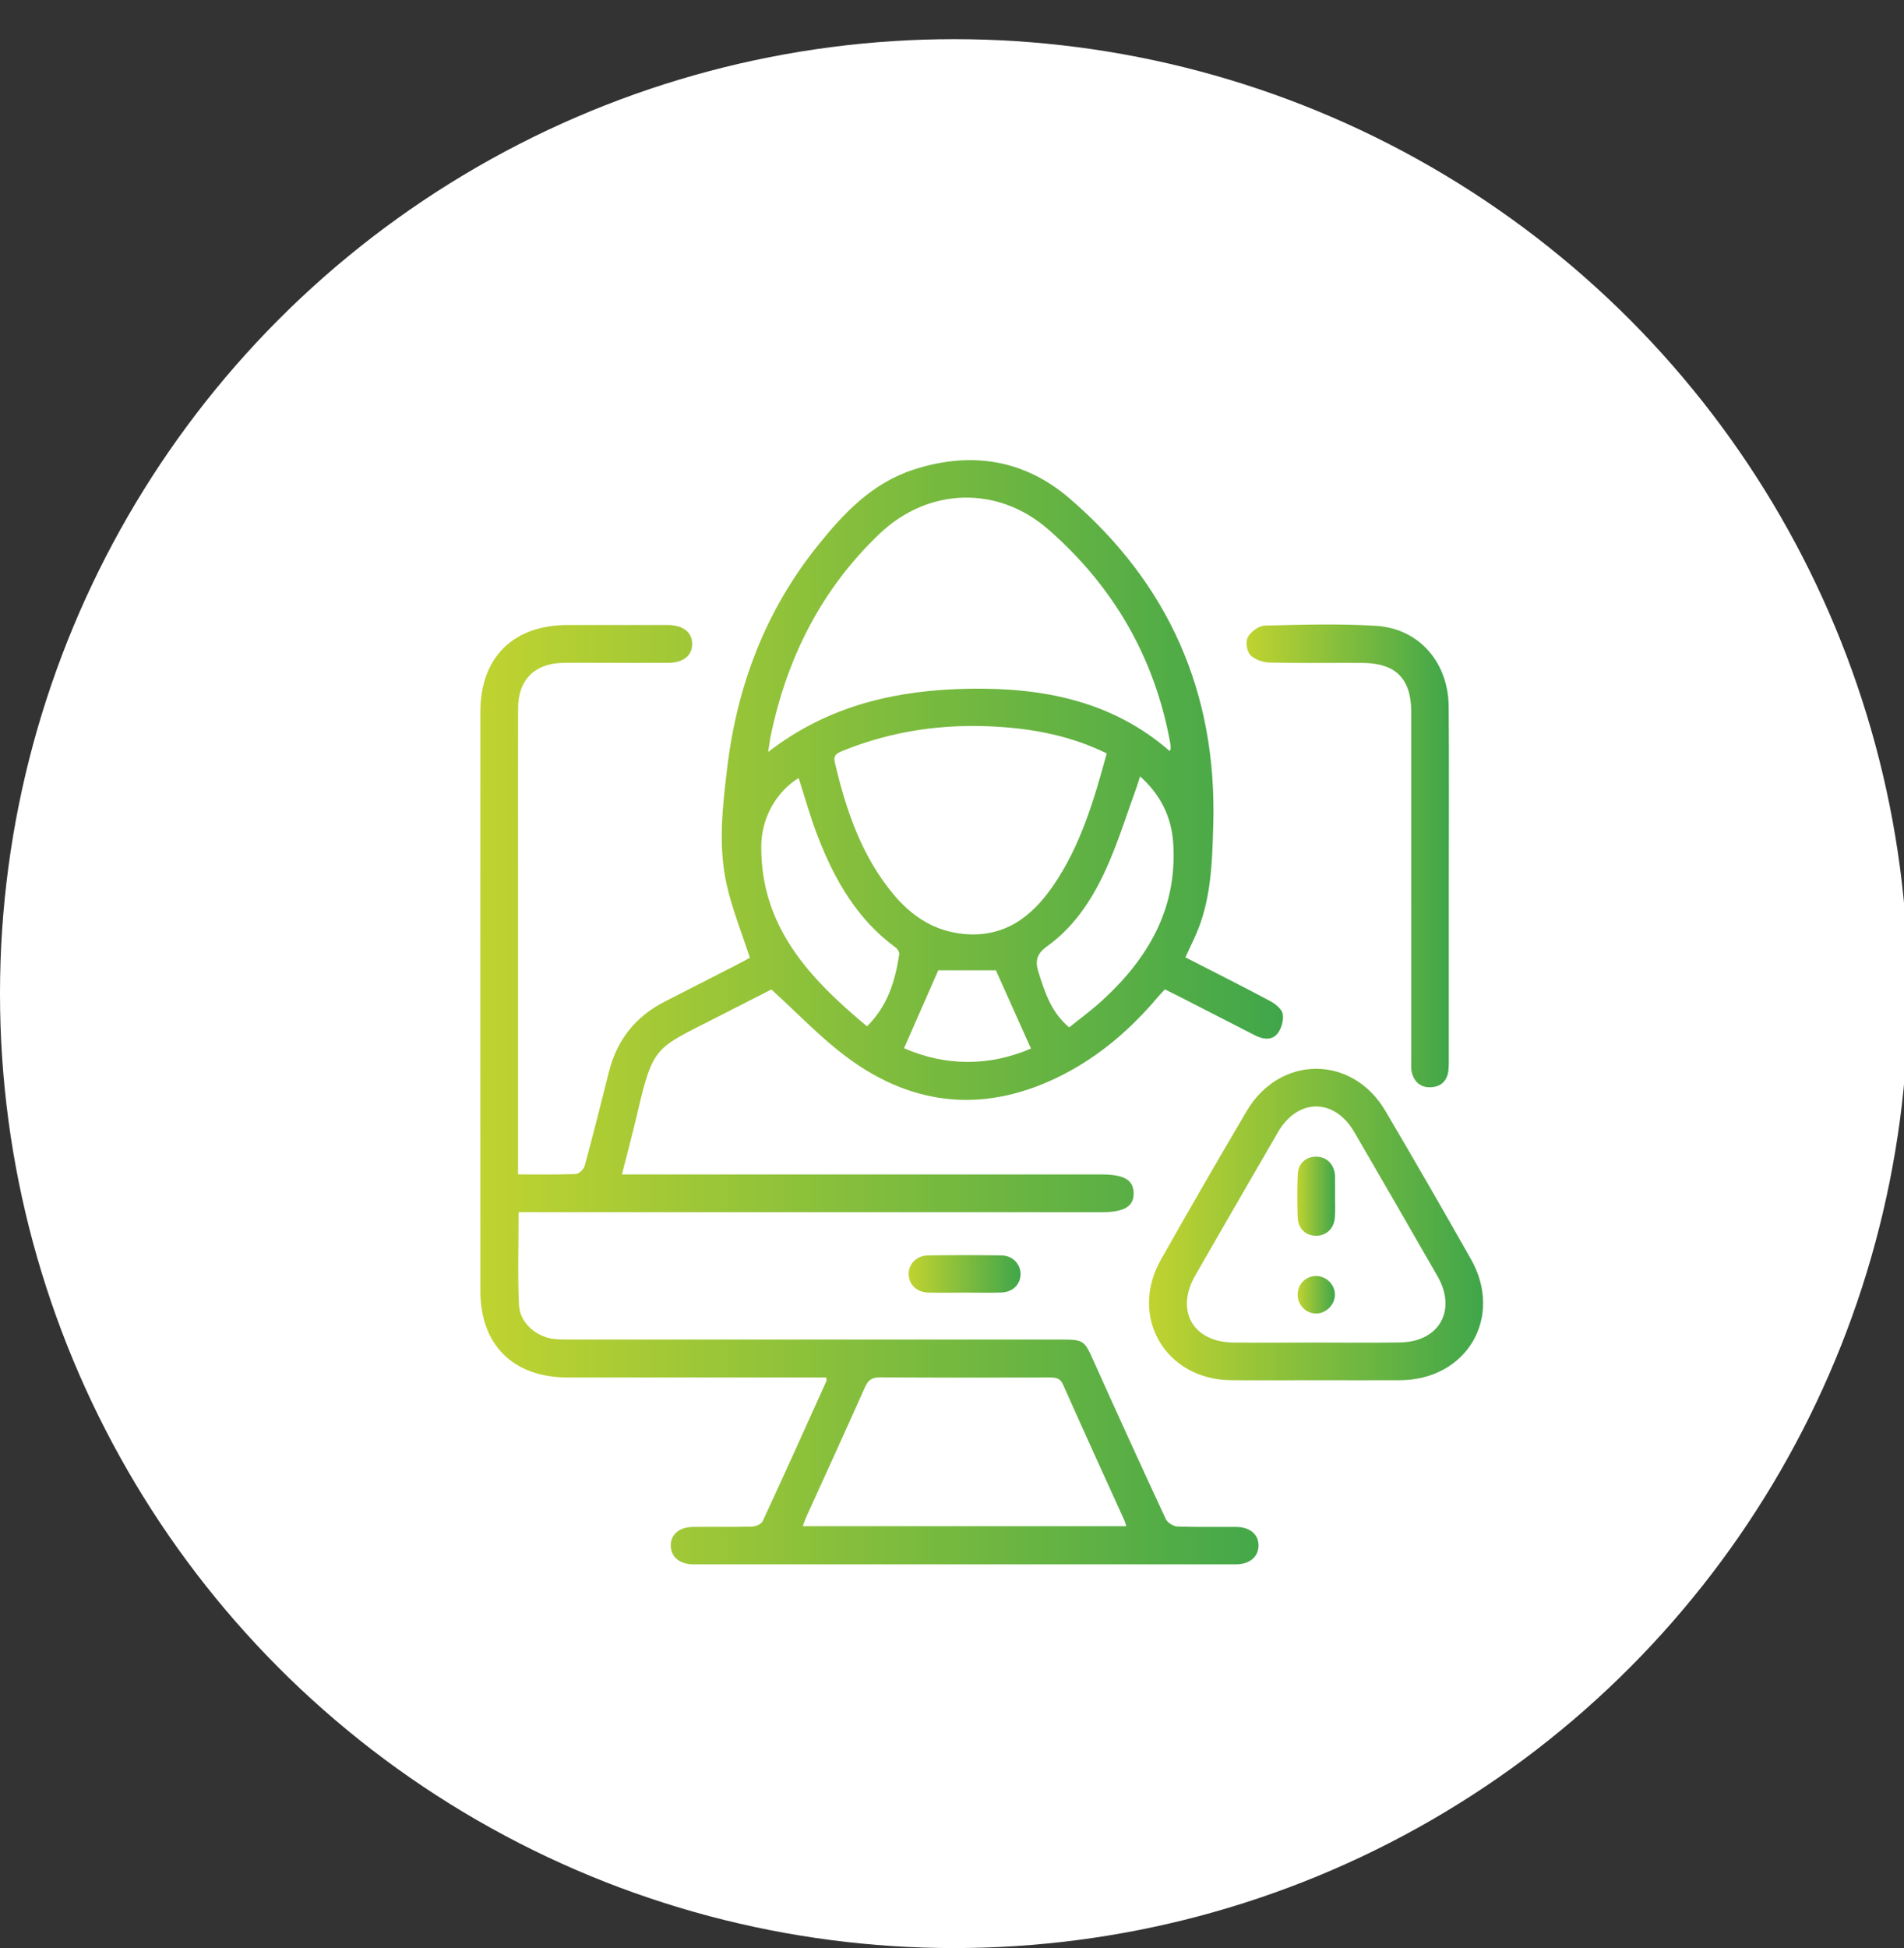
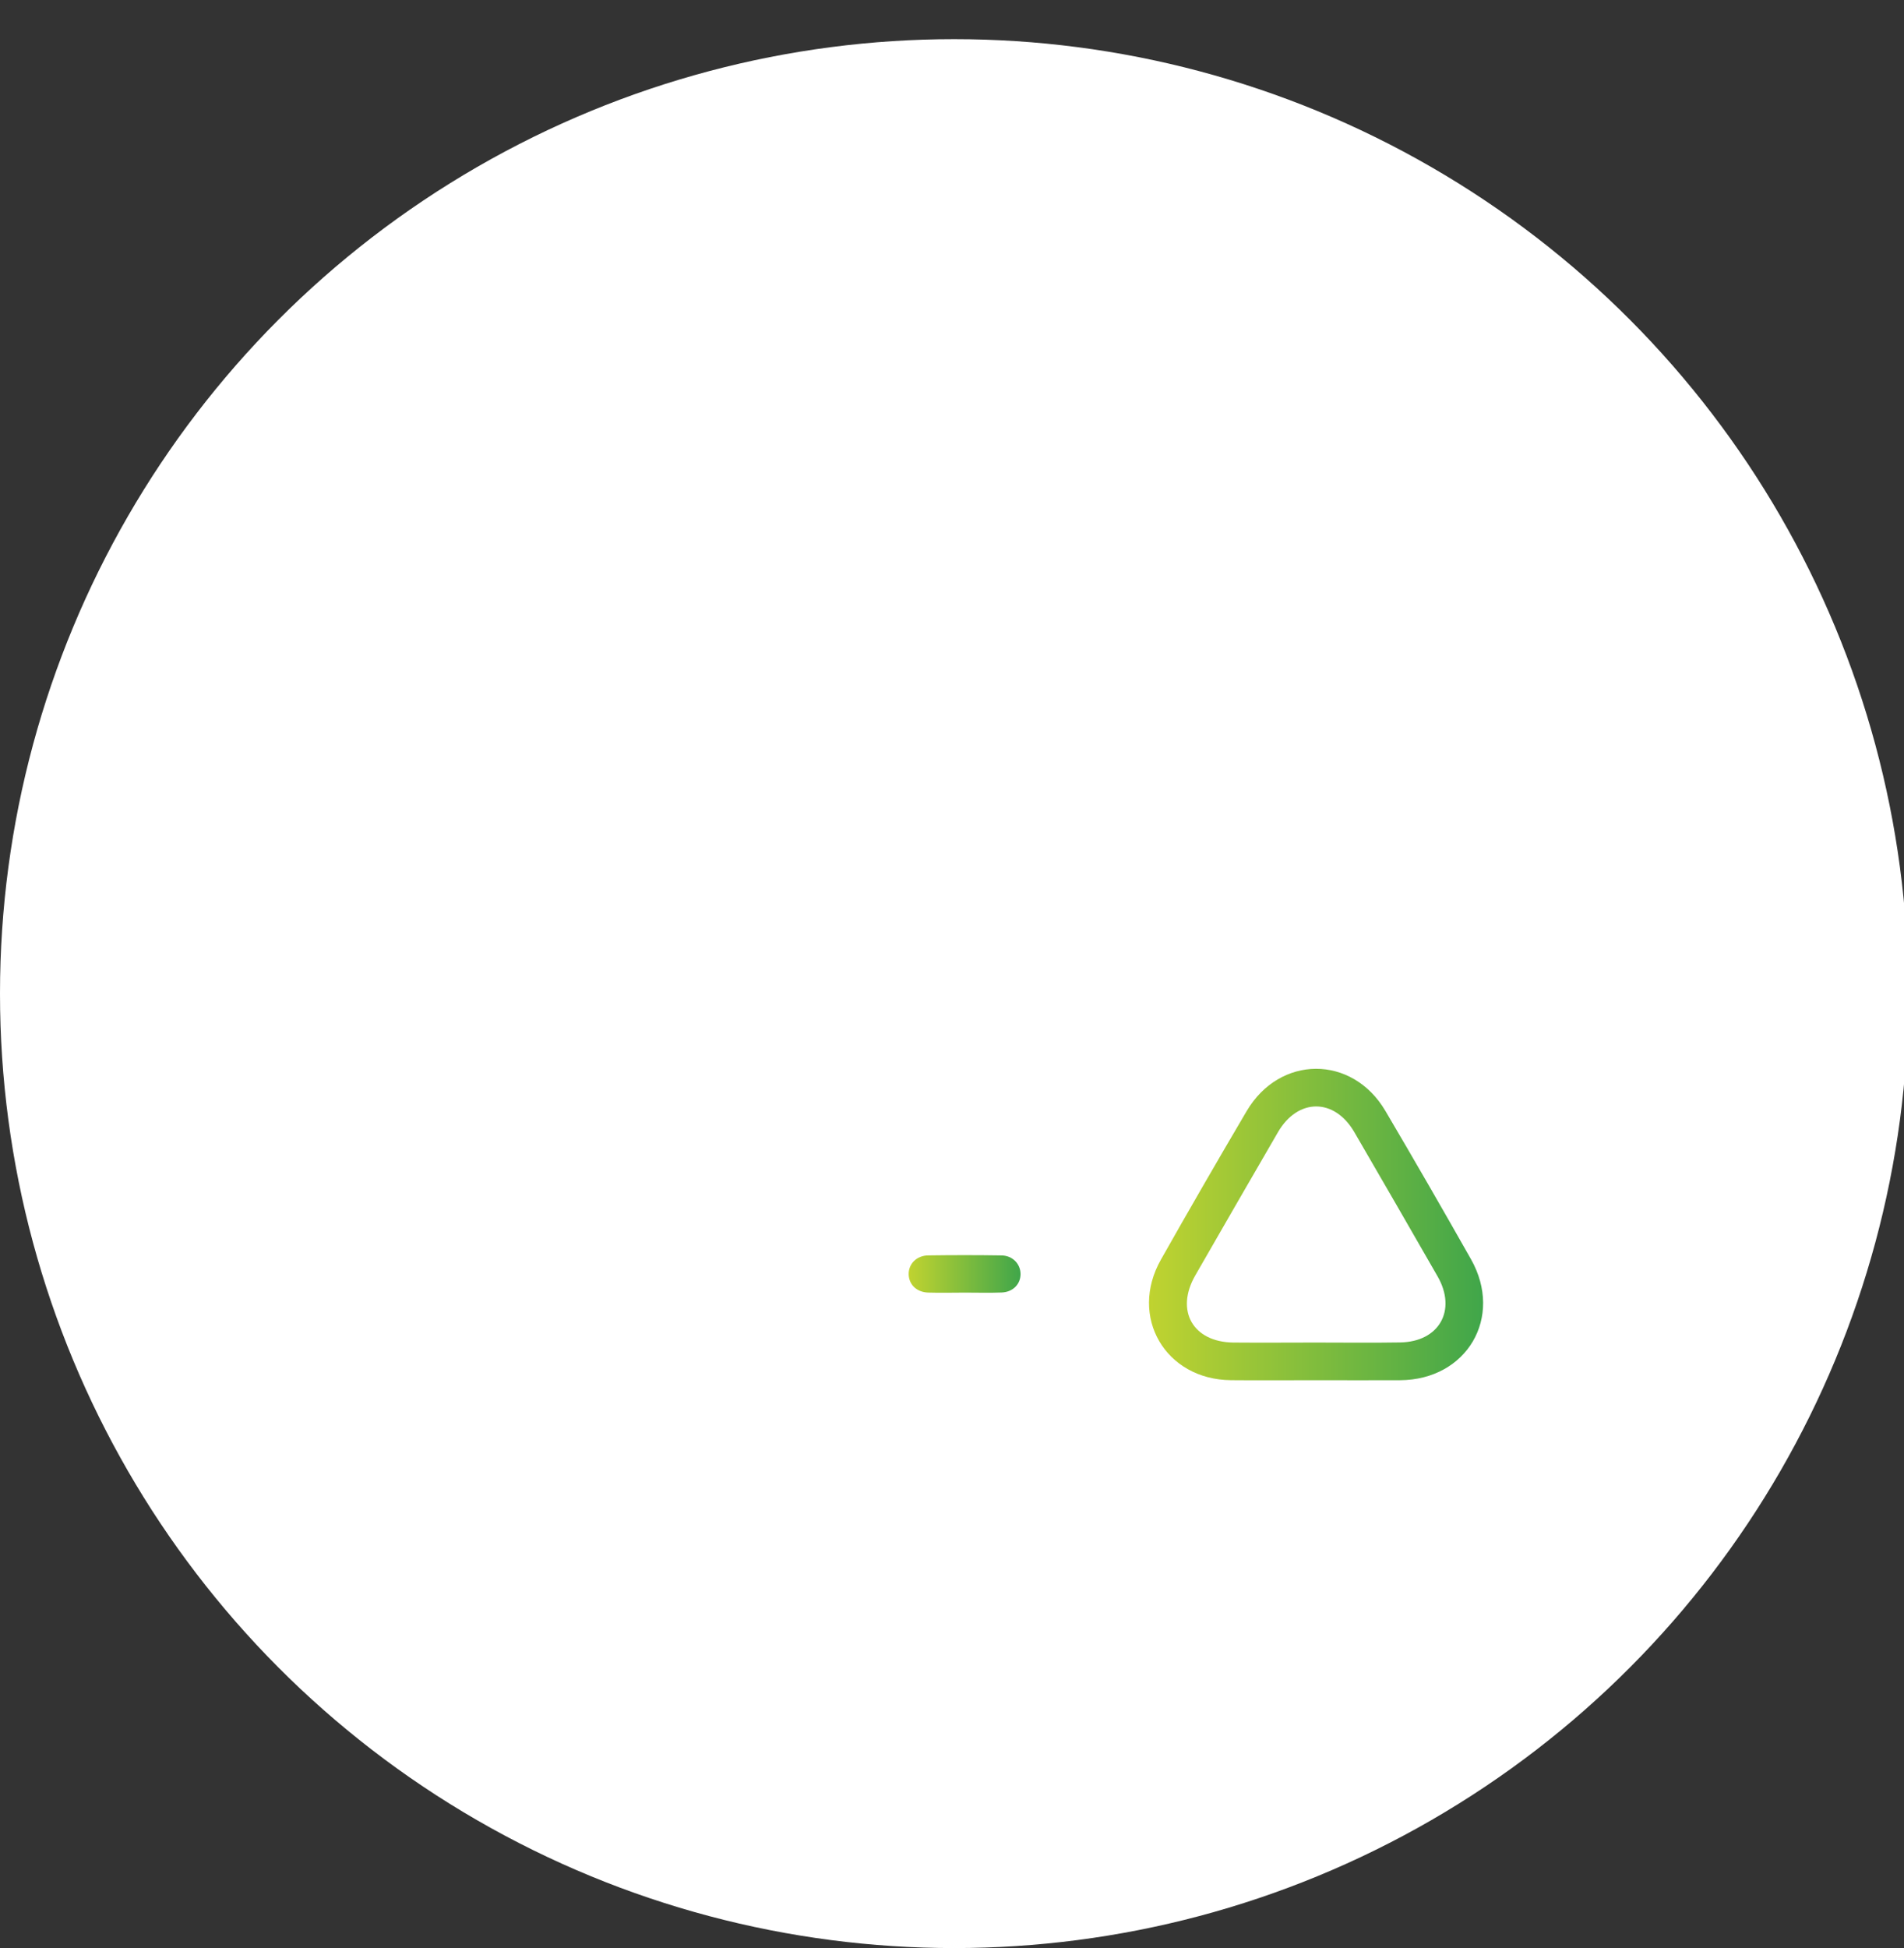
<svg xmlns="http://www.w3.org/2000/svg" version="1.1" id="Layer_1" x="0px" y="0px" width="73px" height="74.667px" viewBox="0 0 73 74.667" enable-background="new 0 0 73 74.667" xml:space="preserve">
  <rect x="0" y="0" width="73" height="74.667" fill="#333333" stroke="none" />
  <circle fill="#FFFFFF" cx="36.583" cy="38.084" r="36.583" />
  <g>
    <linearGradient id="SVGID_1_" gradientUnits="userSpaceOnUse" x1="107.909" y1="-119.632" x2="138.69" y2="-119.632" gradientTransform="matrix(1 0 0 -1 -89.5 -80.833)">
      <stop offset="0" style="stop-color:#C0D330" />
      <stop offset="1" style="stop-color:#40A64A" />
    </linearGradient>
-     <path fill="url(#SVGID_1_)" d="M19.862,45.013c0.781,0,1.5,0.015,2.217-0.015c0.121-0.005,0.303-0.185,0.339-0.316   c0.323-1.193,0.627-2.392,0.926-3.591c0.306-1.23,1.021-2.129,2.147-2.703c0.907-0.461,1.813-0.925,2.717-1.388   c0.206-0.105,0.408-0.218,0.543-0.291c-0.309-0.948-0.667-1.833-0.879-2.751c-0.348-1.502-0.172-3.031,0.01-4.538   c0.377-3.125,1.457-5.982,3.434-8.461c1.013-1.271,2.114-2.448,3.732-2.966c2.183-0.701,4.219-0.383,5.951,1.104   c3.809,3.271,5.658,7.453,5.518,12.482c-0.042,1.468-0.073,2.95-0.702,4.328c-0.117,0.253-0.236,0.507-0.366,0.787   c1.091,0.559,2.166,1.097,3.227,1.663c0.207,0.109,0.463,0.307,0.503,0.503c0.047,0.231-0.046,0.561-0.197,0.753   c-0.216,0.271-0.553,0.23-0.861,0.072c-0.975-0.502-1.95-1-2.925-1.498c-0.167-0.086-0.335-0.166-0.534-0.265   c-0.096,0.103-0.19,0.2-0.279,0.304c-1.022,1.211-2.212,2.238-3.616,2.959c-2.886,1.484-5.696,1.276-8.3-0.666   c-1.01-0.75-1.887-1.682-2.892-2.594c-0.69,0.352-1.495,0.761-2.297,1.171c-2.118,1.082-2.247,1.005-2.834,3.539   c-0.18,0.775-0.388,1.545-0.599,2.379c0.229,0,0.411,0,0.592,0c5.924,0,11.848,0,17.773,0c0.885,0,1.242,0.205,1.254,0.714   c0.013,0.512-0.36,0.735-1.229,0.735c-7.242,0-14.482,0-21.722,0c-0.201,0-0.401,0-0.63,0c0,1.224-0.04,2.396,0.016,3.565   c0.032,0.681,0.672,1.223,1.355,1.295c0.217,0.022,0.438,0.02,0.658,0.02c6.269,0.001,12.538,0.001,18.807,0.001   c0.833,0,0.861,0.042,1.207,0.814c0.91,2.028,1.833,4.049,2.77,6.063c0.063,0.139,0.287,0.281,0.442,0.288   c0.75,0.029,1.503,0.009,2.255,0.016c0.535,0.005,0.865,0.289,0.859,0.72c-0.007,0.429-0.342,0.715-0.875,0.715   c-6.928,0.001-13.854,0.001-20.782,0c-0.536,0-0.868-0.281-0.877-0.713c-0.009-0.429,0.322-0.717,0.855-0.722   c0.752-0.008,1.504,0.009,2.257-0.013c0.142-0.003,0.357-0.091,0.409-0.201c0.83-1.789,1.638-3.588,2.45-5.385   c0.011-0.023-0.005-0.061-0.012-0.128c-0.167,0-0.335,0-0.506,0c-3.134,0-6.268,0.001-9.403,0   c-2.088-0.001-3.351-1.243-3.352-3.322c-0.003-7.396-0.003-14.794,0-22.191c0.001-2.083,1.258-3.327,3.344-3.329   c1.223-0.001,2.445,0,3.667,0c0.063,0,0.125-0.001,0.188,0c0.574,0.009,0.915,0.272,0.923,0.716c0.009,0.441-0.333,0.729-0.9,0.733   c-0.909,0.006-1.818,0.001-2.727,0.001c-0.455,0-0.91-0.009-1.364,0.003c-1.064,0.031-1.679,0.66-1.683,1.724   c-0.005,2.038-0.001,4.076-0.001,6.112c0,3.715,0,7.428,0,11.143C19.862,44.578,19.862,44.762,19.862,45.013z M44.848,28.788   c0.019-0.055,0.039-0.083,0.037-0.108c-0.005-0.079-0.01-0.157-0.024-0.234c-0.601-3.265-2.18-5.978-4.669-8.154   c-1.937-1.693-4.606-1.61-6.472,0.169c-2.225,2.123-3.545,4.74-4.167,7.73c-0.039,0.184-0.061,0.372-0.102,0.633   c2.334-1.811,4.967-2.382,7.739-2.426C39.989,26.355,42.642,26.865,44.848,28.788z M42.433,28.877   c-1.356-0.664-2.758-0.936-4.204-1.023c-2.044-0.125-4.023,0.153-5.927,0.929c-0.203,0.083-0.361,0.157-0.296,0.434   c0.433,1.841,1.03,3.612,2.272,5.088c0.698,0.828,1.562,1.389,2.673,1.493c1.542,0.145,2.592-0.64,3.413-1.827   C41.42,32.442,41.939,30.688,42.433,28.877z M43.182,58.498c-0.031-0.1-0.044-0.157-0.067-0.21   c-0.787-1.737-1.582-3.471-2.356-5.215c-0.116-0.264-0.29-0.275-0.517-0.275c-2.161,0.003-4.322,0.01-6.483-0.006   c-0.313-0.002-0.47,0.09-0.597,0.378c-0.736,1.658-1.494,3.307-2.242,4.958c-0.049,0.107-0.084,0.221-0.141,0.369   C34.926,58.498,39.022,58.498,43.182,58.498z M33.242,39.339c0.798-0.79,1.081-1.75,1.235-2.765   c0.012-0.08-0.069-0.207-0.144-0.261C32.86,35.235,32,33.724,31.358,32.07c-0.285-0.733-0.494-1.497-0.738-2.249   c-0.854,0.521-1.425,1.524-1.433,2.602C29.162,35.521,31.038,37.503,33.242,39.339z M43.712,29.758   c-0.062,0.189-0.104,0.332-0.155,0.473c-0.34,0.94-0.642,1.897-1.035,2.815c-0.536,1.248-1.241,2.408-2.365,3.216   c-0.414,0.296-0.479,0.569-0.34,1.007c0.247,0.776,0.493,1.544,1.177,2.11c0.426-0.344,0.843-0.649,1.225-0.995   c1.787-1.621,2.923-3.543,2.764-6.054C44.916,31.316,44.508,30.473,43.712,29.758z M35.973,37.191   c-0.428,0.973-0.861,1.962-1.312,2.987c1.595,0.696,3.268,0.698,4.867,0.013c-0.453-1.01-0.882-1.969-1.345-3   C37.508,37.191,36.719,37.191,35.973,37.191z" />
    <linearGradient id="SVGID_2_" gradientUnits="userSpaceOnUse" x1="133.554" y1="-127.768" x2="146.364" y2="-127.768" gradientTransform="matrix(1 0 0 -1 -89.5 -80.833)">
      <stop offset="0" style="stop-color:#C0D330" />
      <stop offset="1" style="stop-color:#40A64A" />
    </linearGradient>
    <path fill="url(#SVGID_2_)" d="M50.44,52.902c-1.08,0-2.161,0.009-3.242-0.001c-2.52-0.021-3.928-2.434-2.687-4.623   c1.078-1.907,2.174-3.804,3.285-5.689c1.272-2.159,4.047-2.165,5.318-0.013c1.112,1.888,2.206,3.784,3.284,5.689   c1.256,2.222-0.158,4.622-2.718,4.637C52.601,52.908,51.521,52.902,50.44,52.902z M50.437,51.458c1.082,0,2.163,0.014,3.245-0.004   c1.495-0.023,2.18-1.231,1.437-2.53c-1.059-1.847-2.123-3.689-3.193-5.53c-0.766-1.316-2.166-1.313-2.931,0.005   c-1.061,1.828-2.117,3.657-3.17,5.49c-0.772,1.348-0.088,2.552,1.463,2.569C48.337,51.467,49.387,51.459,50.437,51.458z" />
    <linearGradient id="SVGID_3_" gradientUnits="userSpaceOnUse" x1="137.294" y1="-113.638" x2="145.052" y2="-113.638" gradientTransform="matrix(1 0 0 -1 -89.5 -80.833)">
      <stop offset="0" style="stop-color:#C0D330" />
      <stop offset="1" style="stop-color:#40A64A" />
    </linearGradient>
-     <path fill="url(#SVGID_3_)" d="M55.547,33.856c0,2.241,0,4.481,0,6.721c0,0.157,0.002,0.315-0.017,0.471   c-0.051,0.405-0.308,0.618-0.697,0.626c-0.372,0.008-0.619-0.212-0.704-0.572c-0.038-0.164-0.021-0.343-0.021-0.516   c-0.001-4.434-0.001-8.868-0.001-13.302c0-1.27-0.596-1.869-1.867-1.875c-1.19-0.005-2.382,0.015-3.572-0.015   c-0.256-0.006-0.57-0.118-0.736-0.295c-0.135-0.142-0.182-0.513-0.088-0.68c0.116-0.208,0.417-0.434,0.643-0.44   c1.426-0.036,2.856-0.08,4.277,0.009c1.646,0.105,2.767,1.401,2.779,3.1C55.561,29.344,55.547,31.6,55.547,33.856z" />
    <linearGradient id="SVGID_4_" gradientUnits="userSpaceOnUse" x1="124.338" y1="-129.663" x2="128.627" y2="-129.663" gradientTransform="matrix(1 0 0 -1 -89.5 -80.833)">
      <stop offset="0" style="stop-color:#C0D330" />
      <stop offset="1" style="stop-color:#40A64A" />
    </linearGradient>
    <path fill="url(#SVGID_4_)" d="M36.995,49.544c-0.47,0.001-0.939,0.013-1.409-0.001c-0.436-0.014-0.732-0.3-0.747-0.687   c-0.015-0.401,0.295-0.731,0.746-0.738c0.938-0.013,1.878-0.014,2.816,0.001c0.425,0.007,0.726,0.328,0.727,0.713   c0.001,0.388-0.292,0.692-0.724,0.708C37.934,49.558,37.464,49.544,36.995,49.544z" />
    <linearGradient id="SVGID_5_" gradientUnits="userSpaceOnUse" x1="139.238" y1="-126.683" x2="140.688" y2="-126.683" gradientTransform="matrix(1 0 0 -1 -89.5 -80.833)">
      <stop offset="0" style="stop-color:#C0D330" />
      <stop offset="1" style="stop-color:#40A64A" />
    </linearGradient>
-     <path fill="url(#SVGID_5_)" d="M51.183,45.821c0,0.28,0.015,0.563-0.006,0.841c-0.029,0.429-0.327,0.706-0.723,0.703   c-0.398-0.002-0.687-0.274-0.702-0.717c-0.019-0.546-0.02-1.092,0.004-1.637c0.019-0.419,0.299-0.668,0.689-0.676   c0.4-0.007,0.691,0.264,0.736,0.69c0.004,0.031,0.003,0.062,0.003,0.093c0.001,0.233,0.001,0.468,0.001,0.702   C51.184,45.821,51.183,45.821,51.183,45.821z" />
    <linearGradient id="SVGID_6_" gradientUnits="userSpaceOnUse" x1="139.252" y1="-130.46" x2="140.68" y2="-130.46" gradientTransform="matrix(1 0 0 -1 -89.5 -80.833)">
      <stop offset="0" style="stop-color:#C0D330" />
      <stop offset="1" style="stop-color:#40A64A" />
    </linearGradient>
-     <path fill="url(#SVGID_6_)" d="M51.18,49.612c0.006,0.383-0.325,0.727-0.708,0.734c-0.387,0.008-0.714-0.314-0.72-0.711   c-0.006-0.403,0.3-0.722,0.698-0.728C50.837,48.902,51.175,49.227,51.18,49.612z" />
  </g>
</svg>